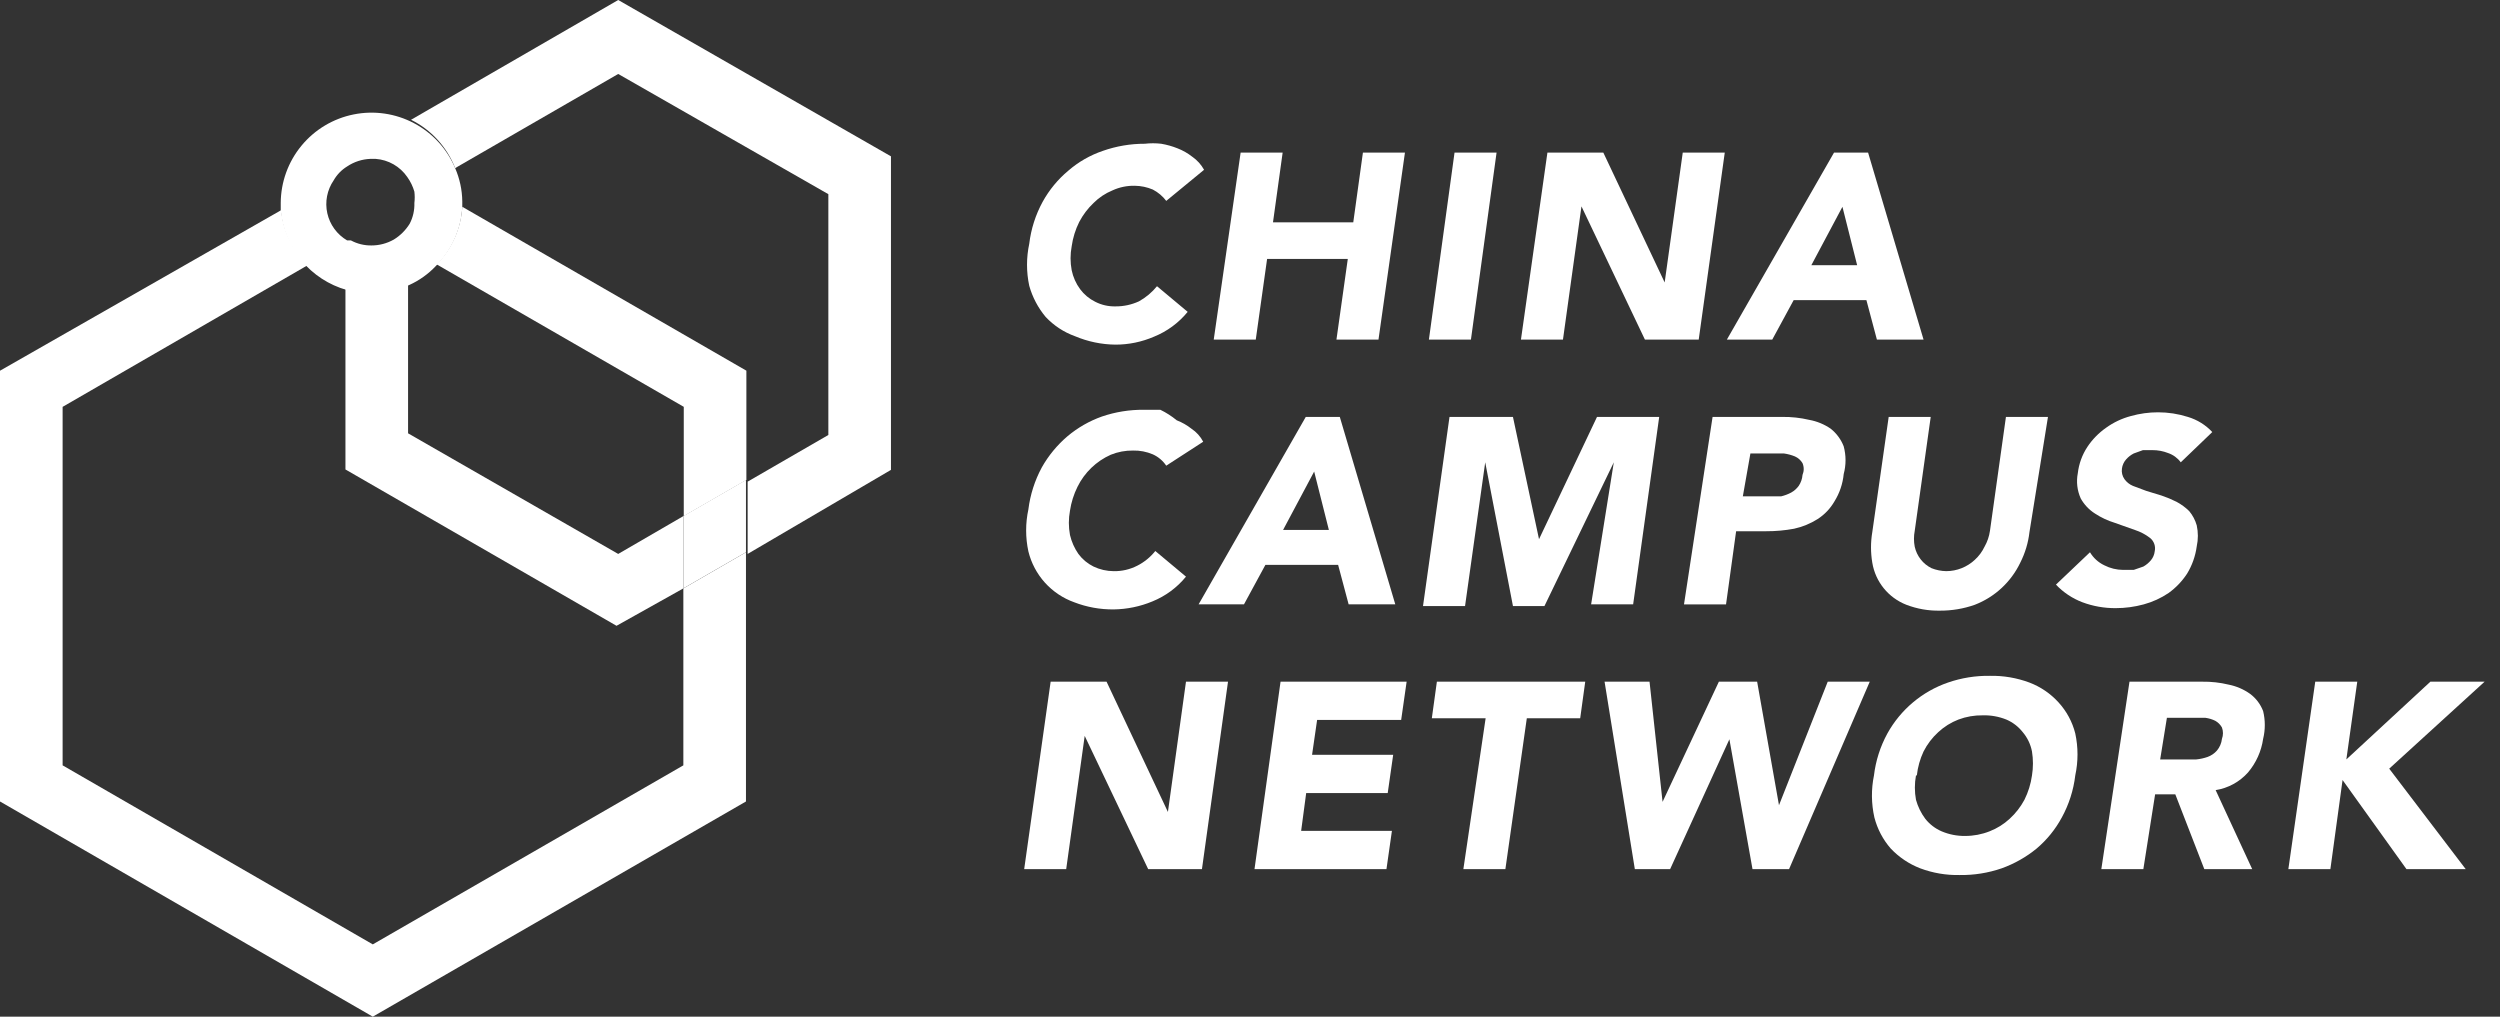
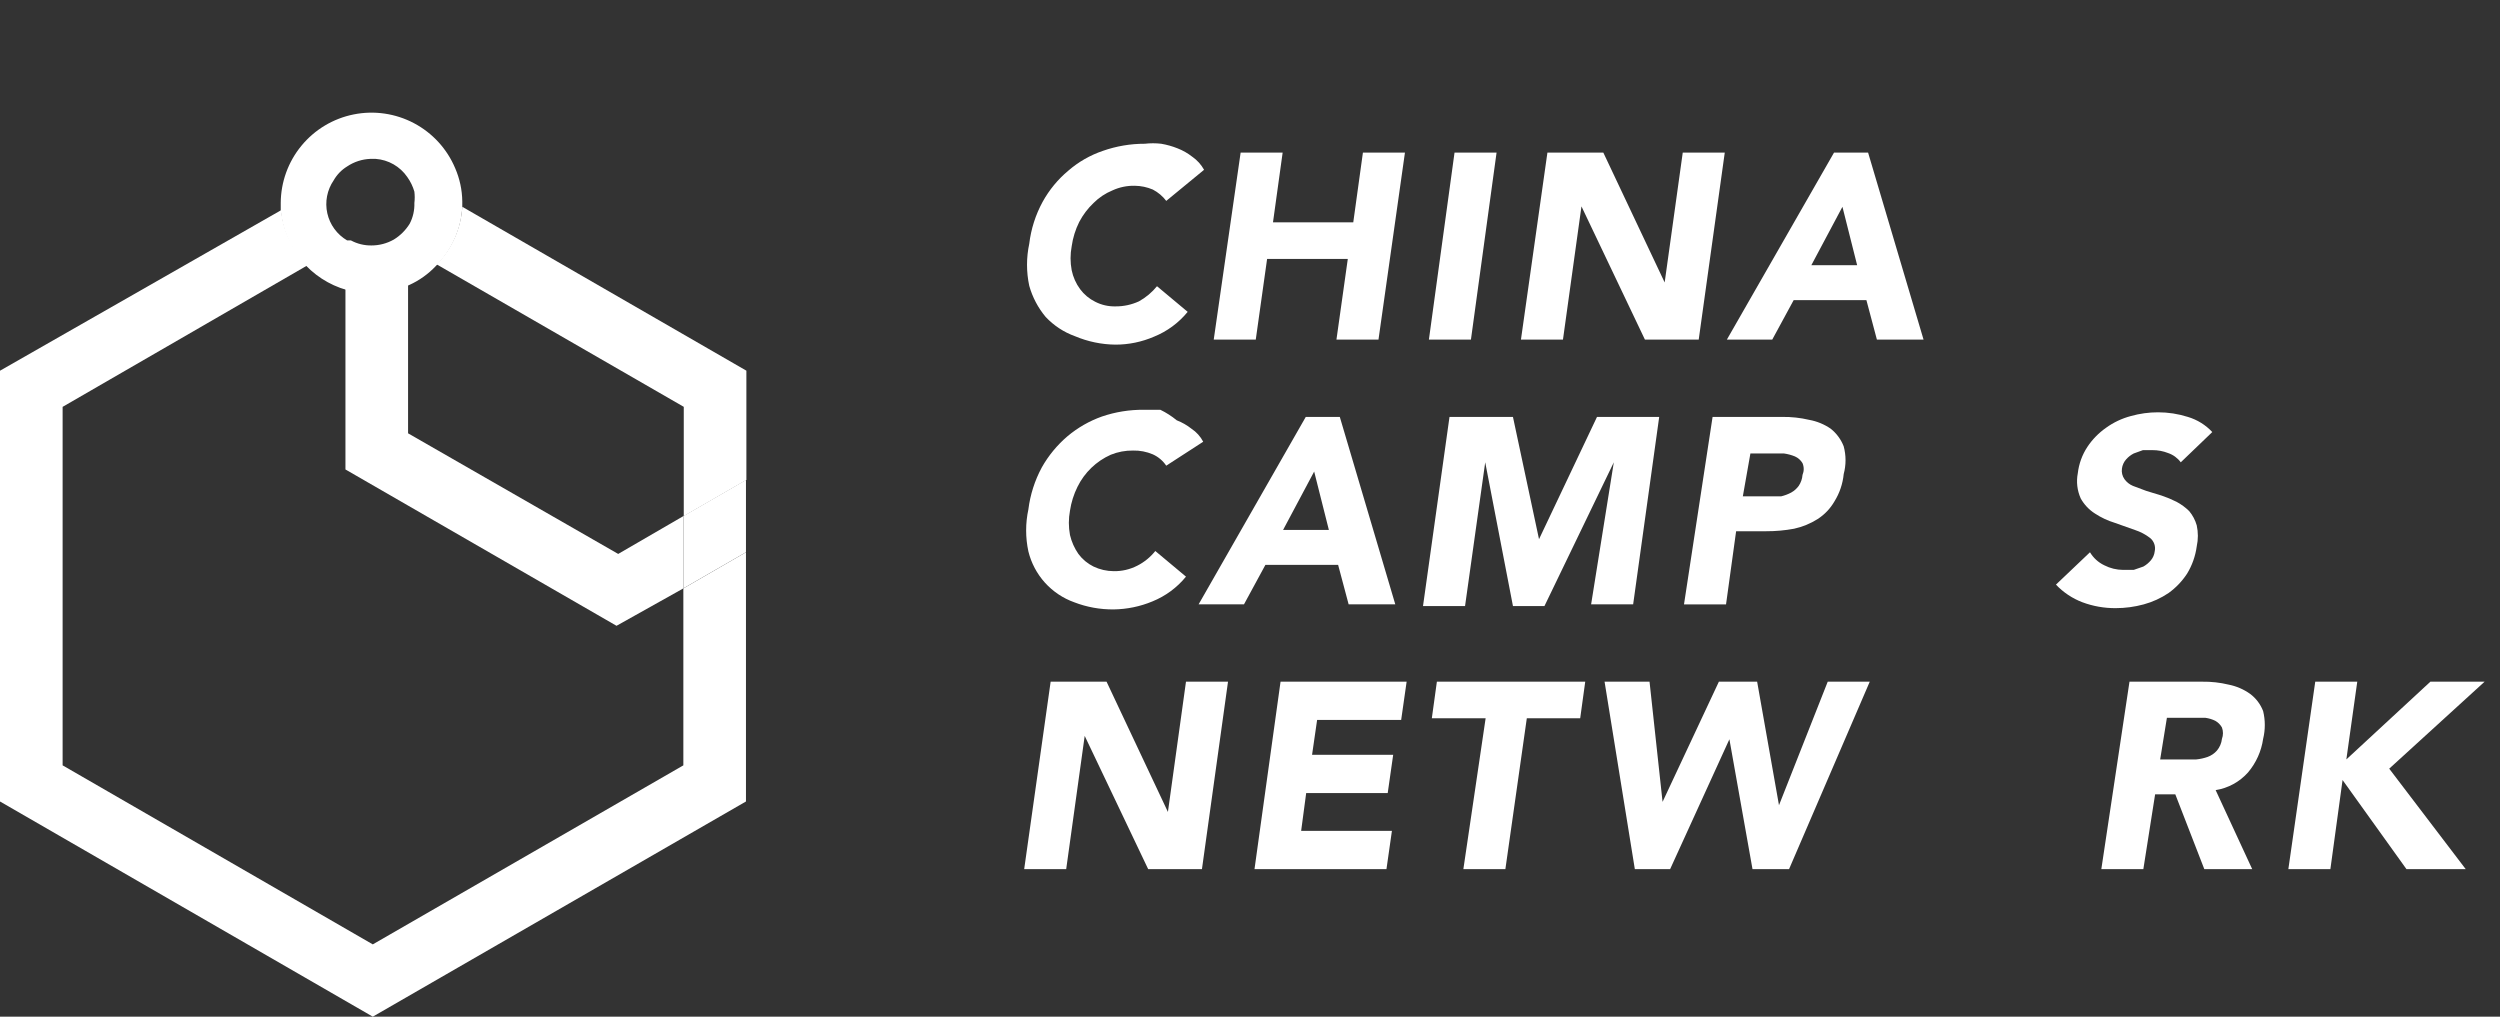
<svg xmlns="http://www.w3.org/2000/svg" width="150" height="61" viewBox="0 0 150 61" fill="none">
  <rect x="0" y="0" width="150" height="61" fill="#333333" stroke="none" />
  <path d="M69.975 12.054C69.76 11.769 69.485 11.537 69.168 11.373C68.825 11.227 68.457 11.15 68.084 11.146C67.623 11.136 67.166 11.231 66.747 11.424C66.323 11.598 65.937 11.855 65.612 12.18C65.266 12.509 64.977 12.892 64.755 13.315C64.525 13.774 64.372 14.268 64.301 14.777C64.211 15.252 64.211 15.74 64.301 16.215C64.386 16.625 64.558 17.012 64.806 17.349C65.044 17.67 65.355 17.929 65.713 18.106C66.087 18.298 66.504 18.393 66.924 18.383C67.411 18.388 67.893 18.284 68.336 18.081C68.752 17.85 69.12 17.542 69.42 17.173L71.261 18.711C70.724 19.369 70.031 19.881 69.244 20.199C68.511 20.516 67.722 20.68 66.924 20.678C66.092 20.669 65.269 20.497 64.503 20.174C63.831 19.933 63.226 19.535 62.738 19.014C62.282 18.468 61.947 17.832 61.755 17.148C61.577 16.317 61.577 15.457 61.755 14.626C61.86 13.742 62.134 12.886 62.561 12.104C62.954 11.393 63.475 10.76 64.1 10.239C64.706 9.714 65.408 9.312 66.167 9.053C66.977 8.768 67.83 8.623 68.689 8.625C69.016 8.587 69.346 8.587 69.672 8.625C70.009 8.682 70.339 8.775 70.656 8.902C70.973 9.026 71.271 9.196 71.538 9.406C71.83 9.609 72.072 9.877 72.244 10.188L69.975 12.054Z" fill="white" />
  <path d="M74.438 9.155H76.959L76.379 13.341H81.196L81.775 9.155H84.297L82.709 20.376H80.187L80.868 15.535H76.026L75.346 20.376H72.824L74.438 9.155Z" fill="white" />
  <path d="M87.272 9.155H89.794L88.256 20.376H85.734L87.272 9.155Z" fill="white" />
  <path d="M92.845 9.155H96.199L99.88 16.947L100.965 9.155H103.486L101.923 20.376H98.695L94.888 12.383L93.778 20.376H91.257L92.845 9.155Z" fill="white" />
  <path d="M110.042 9.155H112.085L115.413 20.376H112.614L111.984 18.006H107.621L106.335 20.376H103.612L110.042 9.155ZM110.546 12.408L108.68 15.913H111.429L110.546 12.408Z" fill="white" />
  <path d="M69.974 27.941C69.774 27.643 69.494 27.407 69.167 27.26C68.793 27.101 68.388 27.023 67.982 27.033C67.524 27.027 67.069 27.112 66.645 27.285C65.778 27.672 65.073 28.35 64.653 29.202C64.427 29.654 64.274 30.139 64.199 30.639C64.109 31.122 64.109 31.618 64.199 32.102C64.295 32.508 64.466 32.893 64.704 33.236C64.942 33.557 65.253 33.816 65.612 33.993C65.99 34.173 66.403 34.268 66.822 34.27C67.312 34.279 67.797 34.166 68.234 33.943C68.655 33.73 69.025 33.429 69.318 33.06L71.159 34.598C70.623 35.256 69.929 35.768 69.142 36.086C68.406 36.392 67.619 36.554 66.822 36.565C66.012 36.573 65.207 36.428 64.452 36.136C63.777 35.894 63.173 35.489 62.693 34.957C62.214 34.424 61.873 33.781 61.703 33.085C61.524 32.254 61.524 31.395 61.703 30.564C61.813 29.68 62.087 28.825 62.51 28.042C62.909 27.334 63.43 26.703 64.048 26.176C64.661 25.661 65.361 25.259 66.116 24.991C66.927 24.714 67.78 24.578 68.637 24.587H69.621C69.973 24.758 70.303 24.969 70.604 25.218C70.922 25.341 71.219 25.511 71.487 25.722C71.784 25.919 72.027 26.188 72.193 26.504L69.974 27.941Z" fill="white" />
  <path d="M78.346 25.015H80.388L83.717 36.261H80.918L80.287 33.891H75.925L74.639 36.261H71.916L78.346 25.015ZM78.85 28.293L76.984 31.798H79.733L78.85 28.293Z" fill="white" />
  <path d="M86.97 25.015H90.777L92.341 32.352L95.82 25.015H99.552L97.989 36.261H95.467L96.829 27.738L92.668 36.362H90.777L89.113 27.738L87.903 36.362H85.381L86.97 25.015Z" fill="white" />
  <path d="M102.755 25.015H106.941C107.484 25.008 108.026 25.067 108.555 25.192C109.016 25.275 109.454 25.456 109.841 25.721C110.19 25.999 110.46 26.364 110.622 26.78C110.769 27.326 110.769 27.9 110.622 28.445C110.566 29.026 110.376 29.587 110.067 30.084C109.82 30.512 109.474 30.875 109.059 31.143C108.626 31.417 108.148 31.613 107.647 31.723C107.098 31.825 106.541 31.876 105.982 31.874H104.167L103.562 36.262H101.04L102.755 25.015ZM104.57 29.781H106.209H106.865C107.076 29.732 107.279 29.655 107.47 29.554C107.649 29.455 107.804 29.317 107.924 29.151C108.055 28.956 108.133 28.73 108.151 28.495C108.198 28.383 108.223 28.263 108.223 28.142C108.223 28.021 108.198 27.901 108.151 27.789C108.045 27.611 107.886 27.47 107.697 27.386C107.487 27.3 107.266 27.241 107.042 27.209H106.31H105.024L104.57 29.781Z" fill="white" />
-   <path d="M121.768 31.924C121.695 32.566 121.507 33.189 121.214 33.765C120.659 34.921 119.686 35.822 118.49 36.286C117.818 36.524 117.11 36.643 116.397 36.639C115.708 36.653 115.023 36.533 114.38 36.286C113.85 36.079 113.383 35.738 113.025 35.296C112.667 34.854 112.43 34.326 112.338 33.765C112.235 33.155 112.235 32.533 112.338 31.924L113.321 25.015H115.843L114.884 31.848C114.823 32.165 114.823 32.49 114.884 32.806C114.946 33.083 115.068 33.341 115.243 33.564C115.417 33.787 115.639 33.967 115.893 34.092C116.174 34.204 116.473 34.264 116.776 34.269C117.413 34.267 118.025 34.023 118.49 33.588C118.732 33.368 118.929 33.102 119.07 32.806C119.239 32.511 119.35 32.185 119.398 31.848L120.356 25.015H122.878L121.768 31.924Z" fill="white" />
  <path d="M130.846 27.739C130.656 27.481 130.392 27.287 130.089 27.184C129.792 27.067 129.476 27.007 129.156 27.008H128.576L128.022 27.209C127.85 27.298 127.696 27.418 127.568 27.562C127.43 27.718 127.342 27.911 127.316 28.117C127.284 28.339 127.338 28.564 127.467 28.748C127.594 28.926 127.769 29.066 127.971 29.151L128.778 29.454L129.686 29.731C129.997 29.835 130.3 29.962 130.594 30.109C130.871 30.257 131.126 30.444 131.35 30.664C131.56 30.915 131.715 31.207 131.804 31.521C131.895 31.937 131.895 32.367 131.804 32.782C131.726 33.363 131.529 33.921 131.224 34.421C130.928 34.873 130.552 35.266 130.115 35.581C129.659 35.888 129.157 36.118 128.627 36.262C128.076 36.413 127.508 36.489 126.937 36.489C126.257 36.493 125.582 36.374 124.945 36.136C124.343 35.907 123.8 35.545 123.357 35.077L125.399 33.135C125.601 33.475 125.9 33.747 126.257 33.917C126.608 34.097 126.997 34.192 127.391 34.194H128.022L128.602 33.993C128.775 33.895 128.928 33.767 129.056 33.614C129.181 33.464 129.26 33.28 129.282 33.085C129.316 32.938 129.308 32.784 129.259 32.642C129.21 32.499 129.122 32.373 129.005 32.278C128.732 32.068 128.425 31.906 128.097 31.799L126.887 31.37C126.468 31.242 126.069 31.055 125.702 30.815C125.344 30.589 125.05 30.277 124.844 29.908C124.631 29.433 124.569 28.905 124.668 28.395C124.734 27.827 124.932 27.282 125.248 26.806C125.544 26.362 125.921 25.978 126.357 25.671C126.806 25.346 127.31 25.107 127.845 24.965C128.378 24.814 128.93 24.738 129.484 24.738C130.092 24.738 130.695 24.832 131.275 25.016C131.834 25.183 132.339 25.496 132.737 25.923L130.846 27.739Z" fill="white" />
  <path d="M63.039 40.9H66.393L70.075 48.717L71.159 40.9H73.681L72.117 52.147H68.89L65.082 44.153L63.972 52.147H61.451L63.039 40.9Z" fill="white" />
  <path d="M76.833 40.9H84.398L84.07 43.195H79.027L78.724 45.288H83.591L83.263 47.583H78.371L78.069 49.852H83.515L83.188 52.147H75.27L76.833 40.9Z" fill="white" />
  <path d="M89.138 43.094H85.91L86.213 40.9H95.114L94.812 43.094H91.609L90.323 52.147H87.802L89.138 43.094Z" fill="white" />
  <path d="M96.274 40.9H98.972L99.754 48.112L103.133 40.9H105.428L106.739 48.314L109.664 40.9H112.186L107.344 52.147H105.15L103.764 44.355L100.208 52.147H98.09L96.274 40.9Z" fill="white" />
-   <path d="M112.438 46.526C112.544 45.642 112.817 44.786 113.245 44.005C114.038 42.575 115.331 41.488 116.876 40.954C117.686 40.673 118.54 40.537 119.397 40.55C120.206 40.534 121.01 40.671 121.768 40.954C122.433 41.207 123.029 41.613 123.508 42.139C123.993 42.668 124.34 43.309 124.516 44.005C124.695 44.836 124.695 45.695 124.516 46.526C124.411 47.411 124.137 48.267 123.709 49.048C123.326 49.759 122.813 50.392 122.196 50.914C121.571 51.425 120.863 51.825 120.103 52.099C119.293 52.378 118.439 52.515 117.582 52.502C116.773 52.519 115.969 52.382 115.212 52.099C114.543 51.84 113.94 51.435 113.446 50.914C112.977 50.377 112.641 49.738 112.463 49.048C112.276 48.219 112.268 47.359 112.438 46.526ZM114.959 46.526C114.87 47.01 114.87 47.505 114.959 47.989C115.072 48.398 115.26 48.783 115.514 49.124C115.774 49.454 116.112 49.714 116.498 49.88C116.944 50.069 117.425 50.163 117.91 50.157C118.41 50.158 118.906 50.064 119.372 49.88C119.82 49.707 120.231 49.45 120.583 49.124C120.939 48.798 121.237 48.414 121.465 47.989C121.695 47.529 121.848 47.035 121.919 46.526C121.996 46.05 121.996 45.565 121.919 45.089C121.837 44.661 121.646 44.261 121.364 43.929C121.105 43.599 120.767 43.339 120.381 43.173C119.932 42.993 119.452 42.907 118.969 42.92C118.47 42.912 117.973 42.997 117.506 43.173C117.058 43.346 116.648 43.602 116.296 43.929C115.934 44.259 115.635 44.652 115.413 45.089C115.201 45.543 115.065 46.028 115.01 46.526H114.959Z" fill="white" />
  <path d="M127.769 40.901H132.132C132.667 40.893 133.2 40.952 133.72 41.078C134.183 41.169 134.622 41.358 135.006 41.632C135.36 41.896 135.631 42.254 135.788 42.666C135.921 43.213 135.921 43.784 135.788 44.331C135.681 45.075 135.366 45.774 134.88 46.348C134.375 46.915 133.689 47.289 132.939 47.407L135.132 52.147H132.258L130.518 47.659H129.307L128.601 52.147H126.08L127.769 40.901ZM129.61 45.566H131.779C132.011 45.542 132.239 45.492 132.459 45.415C132.673 45.337 132.864 45.207 133.014 45.036C133.183 44.837 133.289 44.591 133.317 44.331C133.398 44.111 133.398 43.869 133.317 43.65C133.223 43.48 133.083 43.34 132.913 43.246C132.73 43.158 132.535 43.098 132.333 43.07H131.653H130.014L129.61 45.566Z" fill="white" />
  <path d="M138.915 40.9H141.436L140.781 45.565L145.824 40.9H149.077L143.353 46.12L147.942 52.147H144.387L140.554 46.801L139.823 52.147H137.301L138.915 40.9Z" fill="white" />
  <path d="M37.092 33.236L24.484 25.999V16.997C23.765 17.33 22.982 17.502 22.19 17.501C21.695 17.5 21.203 17.432 20.727 17.3V28.168L36.991 37.548L41.001 35.304V30.967L37.092 33.236Z" fill="white" />
  <path d="M44.758 48.089V33.136L41.001 35.305V45.921L22.367 56.663L3.757 45.921V24.411L18.458 15.914C17.55 15.038 16.987 13.866 16.869 12.61L0 22.243V48.089L22.367 61L44.758 48.089Z" fill="white" />
  <path d="M41.001 30.965V35.303L44.758 33.134V28.797L41.001 30.965Z" fill="white" />
  <path d="M27.309 10.088C26.821 8.931 25.949 7.979 24.84 7.392C23.731 6.805 22.453 6.618 21.223 6.865C19.992 7.111 18.884 7.774 18.087 8.743C17.289 9.711 16.85 10.926 16.844 12.181C16.844 12.332 16.844 12.458 16.844 12.609C16.94 13.715 17.37 14.766 18.077 15.621C18.784 16.477 19.735 17.098 20.803 17.4C21.279 17.532 21.771 17.6 22.266 17.602C23.058 17.603 23.841 17.431 24.56 17.098C25.159 16.826 25.698 16.441 26.149 15.963C27.102 15.017 27.669 13.749 27.737 12.408C27.737 12.408 27.737 12.181 27.737 12.08C27.728 11.394 27.582 10.717 27.309 10.088ZM24.585 13.416C24.346 13.807 24.018 14.135 23.627 14.374C23.22 14.605 22.759 14.727 22.291 14.727C21.86 14.734 21.434 14.63 21.055 14.425H20.828C20.529 14.25 20.268 14.015 20.064 13.735C19.859 13.455 19.715 13.136 19.639 12.798C19.563 12.459 19.558 12.109 19.624 11.768C19.69 11.428 19.825 11.105 20.021 10.819C20.216 10.478 20.493 10.191 20.828 9.987C21.239 9.71 21.72 9.553 22.215 9.533H22.543C22.919 9.561 23.285 9.672 23.612 9.86C23.939 10.048 24.22 10.306 24.434 10.617C24.627 10.885 24.771 11.183 24.863 11.5C24.89 11.726 24.89 11.954 24.863 12.181C24.877 12.609 24.782 13.034 24.585 13.416Z" fill="white" />
-   <path d="M27.309 10.086L37.093 4.438L49.701 11.65V26.099L44.859 28.898V33.235L53.458 28.192V9.38L37.093 0L24.662 7.187C25.875 7.788 26.82 8.823 27.309 10.086Z" fill="white" />
  <path d="M27.737 12.407C27.658 13.707 27.112 14.934 26.199 15.862L41.026 24.41V30.966L44.783 28.798V22.241L27.737 12.407Z" fill="white" />
</svg>